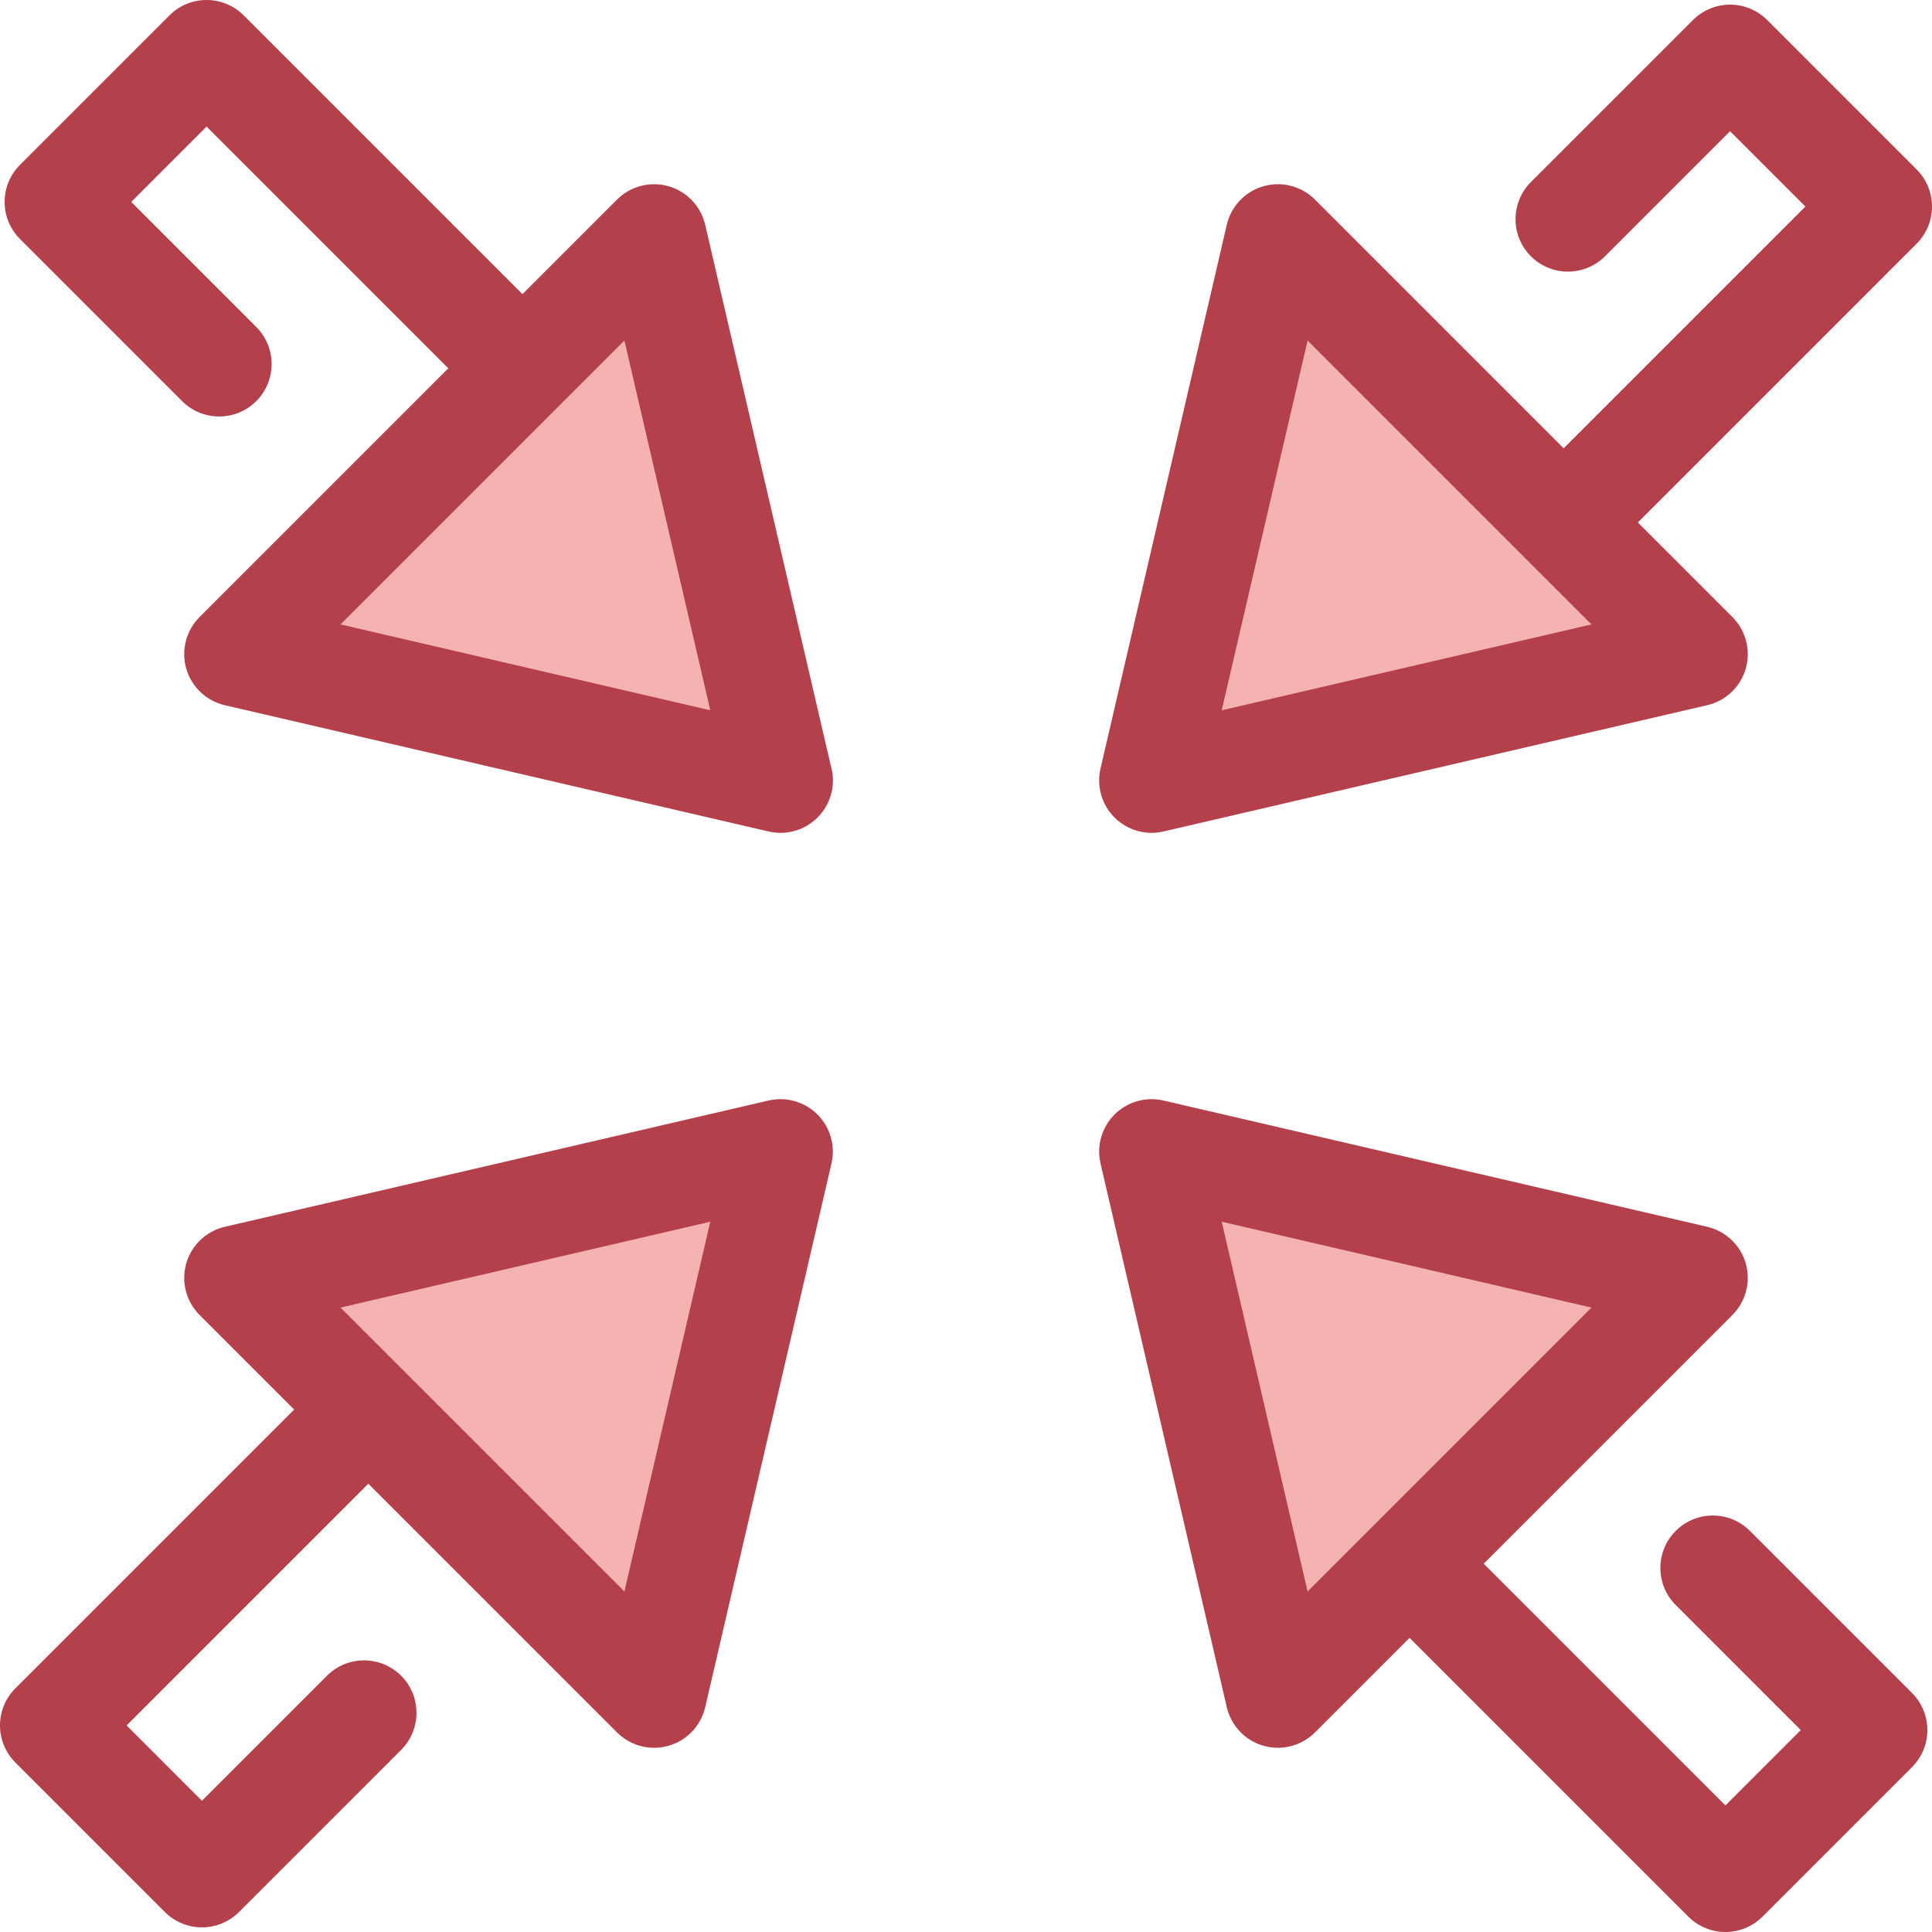
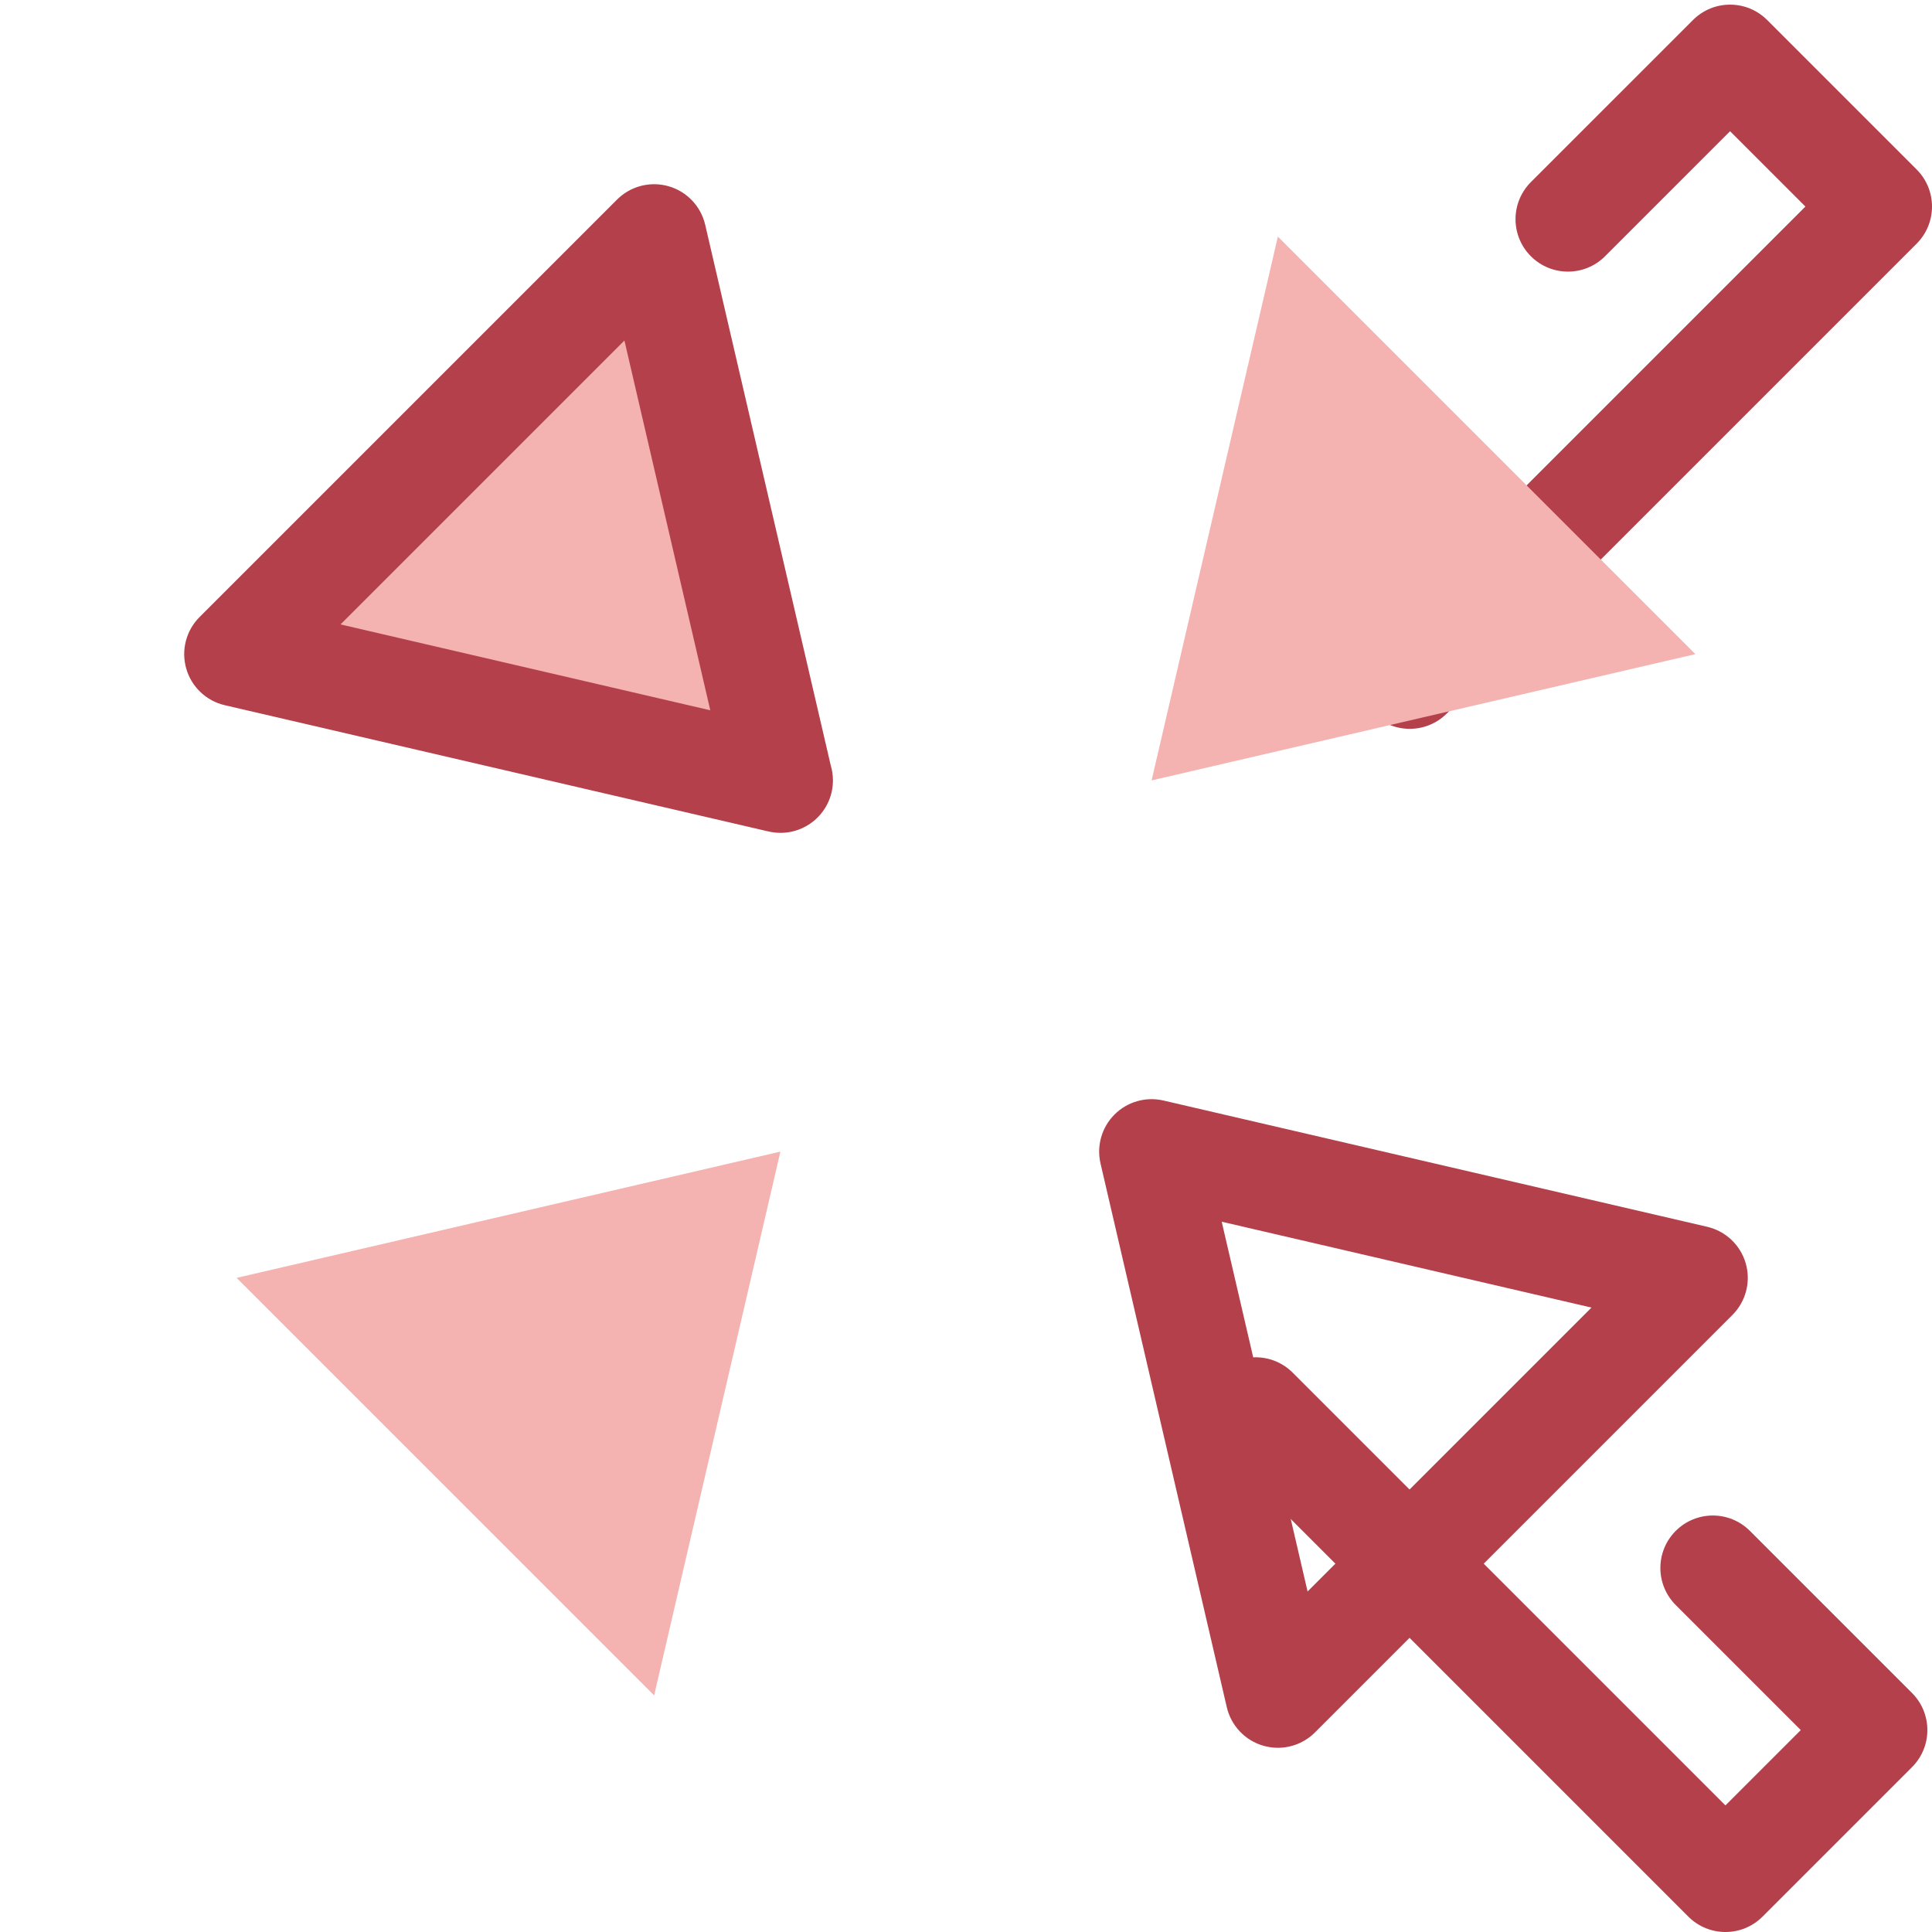
<svg xmlns="http://www.w3.org/2000/svg" version="1.1" id="Layer_1" x="0px" y="0px" viewBox="0 0 511.999 511.999" style="enable-background:new 0 0 511.999 511.999;" xml:space="preserve">
  <path style="fill:#B3404A;" d="M457.258,511.999c-3.557,0-7.112-1.358-9.826-4.07L322.92,383.417  c-5.426-5.426-5.426-14.225,0-19.653c5.428-5.425,14.224-5.425,19.653,0l114.685,114.685l19.964-19.964l-33.135-33.135  c-5.426-5.426-5.426-14.225,0-19.653c5.428-5.425,14.224-5.425,19.653,0l42.961,42.961c5.426,5.426,5.426,14.225,0,19.653  l-39.617,39.617C464.37,510.643,460.814,511.999,457.258,511.999z" />
-   <polygon style="fill:#F4B2B0;" points="338.649,449.286 305.186,305.187 449.286,338.649 " />
  <g>
    <path style="fill:#B3404A;" d="M338.647,463.181c-1.274,0-2.56-0.175-3.82-0.536c-4.854-1.388-8.572-5.299-9.715-10.218   l-33.464-144.099c-1.084-4.673,0.318-9.577,3.71-12.969c3.392-3.392,8.297-4.791,12.969-3.71l144.1,33.464   c4.918,1.142,8.829,4.861,10.218,9.715c1.388,4.852,0.035,10.077-3.534,13.647L348.476,459.111   C345.832,461.754,342.284,463.181,338.647,463.181z M323.765,323.765l22.757,97.994l75.237-75.237L323.765,323.765z" />
-     <path style="fill:#B3404A;" d="M179.252,152.304c-3.557,0-7.112-1.358-9.826-4.07L54.741,33.549L34.777,53.514l33.135,33.135   c5.426,5.426,5.426,14.225,0,19.653c-5.428,5.425-14.224,5.425-19.653,0L5.298,63.34c-5.426-5.426-5.426-14.225,0-19.653   L44.916,4.069c5.428-5.425,14.224-5.425,19.653,0l124.512,124.512c5.426,5.426,5.426,14.225,0,19.653   C186.366,150.947,182.81,152.304,179.252,152.304z" />
  </g>
  <polygon style="fill:#F4B2B0;" points="173.351,62.714 206.813,206.814 62.714,173.35 " />
  <g>
    <path style="fill:#B3404A;" d="M206.813,220.71c-1.046,0-2.101-0.118-3.143-0.36l-144.1-33.464   c-4.918-1.142-8.83-4.861-10.218-9.715c-1.388-4.852-0.035-10.077,3.534-13.647L163.522,52.888   c3.57-3.567,8.792-4.921,13.647-3.534c4.854,1.388,8.572,5.299,9.715,10.218l33.257,143.206c0.386,1.277,0.595,2.633,0.595,4.037   c0,7.639-6.163,13.838-13.788,13.896C206.905,220.71,206.859,220.71,206.813,220.71z M90.24,165.476l97.994,22.757l-22.757-97.994   L90.24,165.476z" />
-     <path style="fill:#B3404A;" d="M53.513,510.771c-3.557,0-7.112-1.358-9.826-4.07L4.07,467.083c-5.426-5.426-5.426-14.225,0-19.653   l124.512-124.512c5.428-5.425,14.224-5.425,19.653,0c5.426,5.426,5.426,14.225,0,19.653L33.55,457.256l19.964,19.964l33.135-33.135   c5.428-5.425,14.224-5.425,19.653,0c5.426,5.426,5.426,14.225,0,19.653l-42.961,42.961   C60.625,509.414,57.07,510.771,53.513,510.771z" />
  </g>
  <polygon style="fill:#F4B2B0;" points="62.714,338.649 206.813,305.187 173.351,449.286 " />
  <g>
-     <path style="fill:#B3404A;" d="M173.351,463.181c-3.635,0-7.184-1.427-9.827-4.07L52.888,348.475   c-3.568-3.57-4.922-8.795-3.534-13.647c1.388-4.854,5.299-8.572,10.218-9.715l144.1-33.464c4.673-1.083,9.576,0.318,12.969,3.71   c3.392,3.392,4.794,8.296,3.71,12.969l-33.464,144.1c-1.142,4.918-4.861,8.829-9.715,10.218   C175.912,463.006,174.625,463.181,173.351,463.181z M90.24,346.523l75.237,75.237l22.757-97.994L90.24,346.523z" />
    <path style="fill:#B3404A;" d="M373.592,193.149c-3.557,0-7.112-1.358-9.826-4.07c-5.426-5.426-5.426-14.225,0-19.653   L478.451,54.741l-19.964-19.964l-33.135,33.135c-5.428,5.425-14.224,5.425-19.653,0c-5.426-5.426-5.426-14.225,0-19.653   l42.961-42.959c5.428-5.425,14.224-5.425,19.653,0l39.617,39.617c5.426,5.426,5.426,14.225,0,19.653L383.417,189.082   C380.704,191.793,377.148,193.149,373.592,193.149z" />
  </g>
  <polygon style="fill:#F4B2B0;" points="449.286,173.35 305.186,206.814 338.649,62.714 " />
-   <path style="fill:#B3404A;" d="M305.184,220.71c-3.643,0-7.19-1.434-9.826-4.07c-3.392-3.392-4.794-8.296-3.71-12.969l33.464-144.1  c1.142-4.918,4.861-8.83,9.715-10.218c4.854-1.387,10.077-0.033,13.647,3.534L459.11,163.523c3.568,3.57,4.922,8.795,3.534,13.647  c-1.388,4.854-5.299,8.572-10.218,9.715l-144.1,33.464C307.286,220.592,306.231,220.71,305.184,220.71z M346.522,90.239  l-22.757,97.994l97.994-22.757L346.522,90.239z" />
  <g>
</g>
  <g>
</g>
  <g>
</g>
  <g>
</g>
  <g>
</g>
  <g>
</g>
  <g>
</g>
  <g>
</g>
  <g>
</g>
  <g>
</g>
  <g>
</g>
  <g>
</g>
  <g>
</g>
  <g>
</g>
  <g>
</g>
</svg>